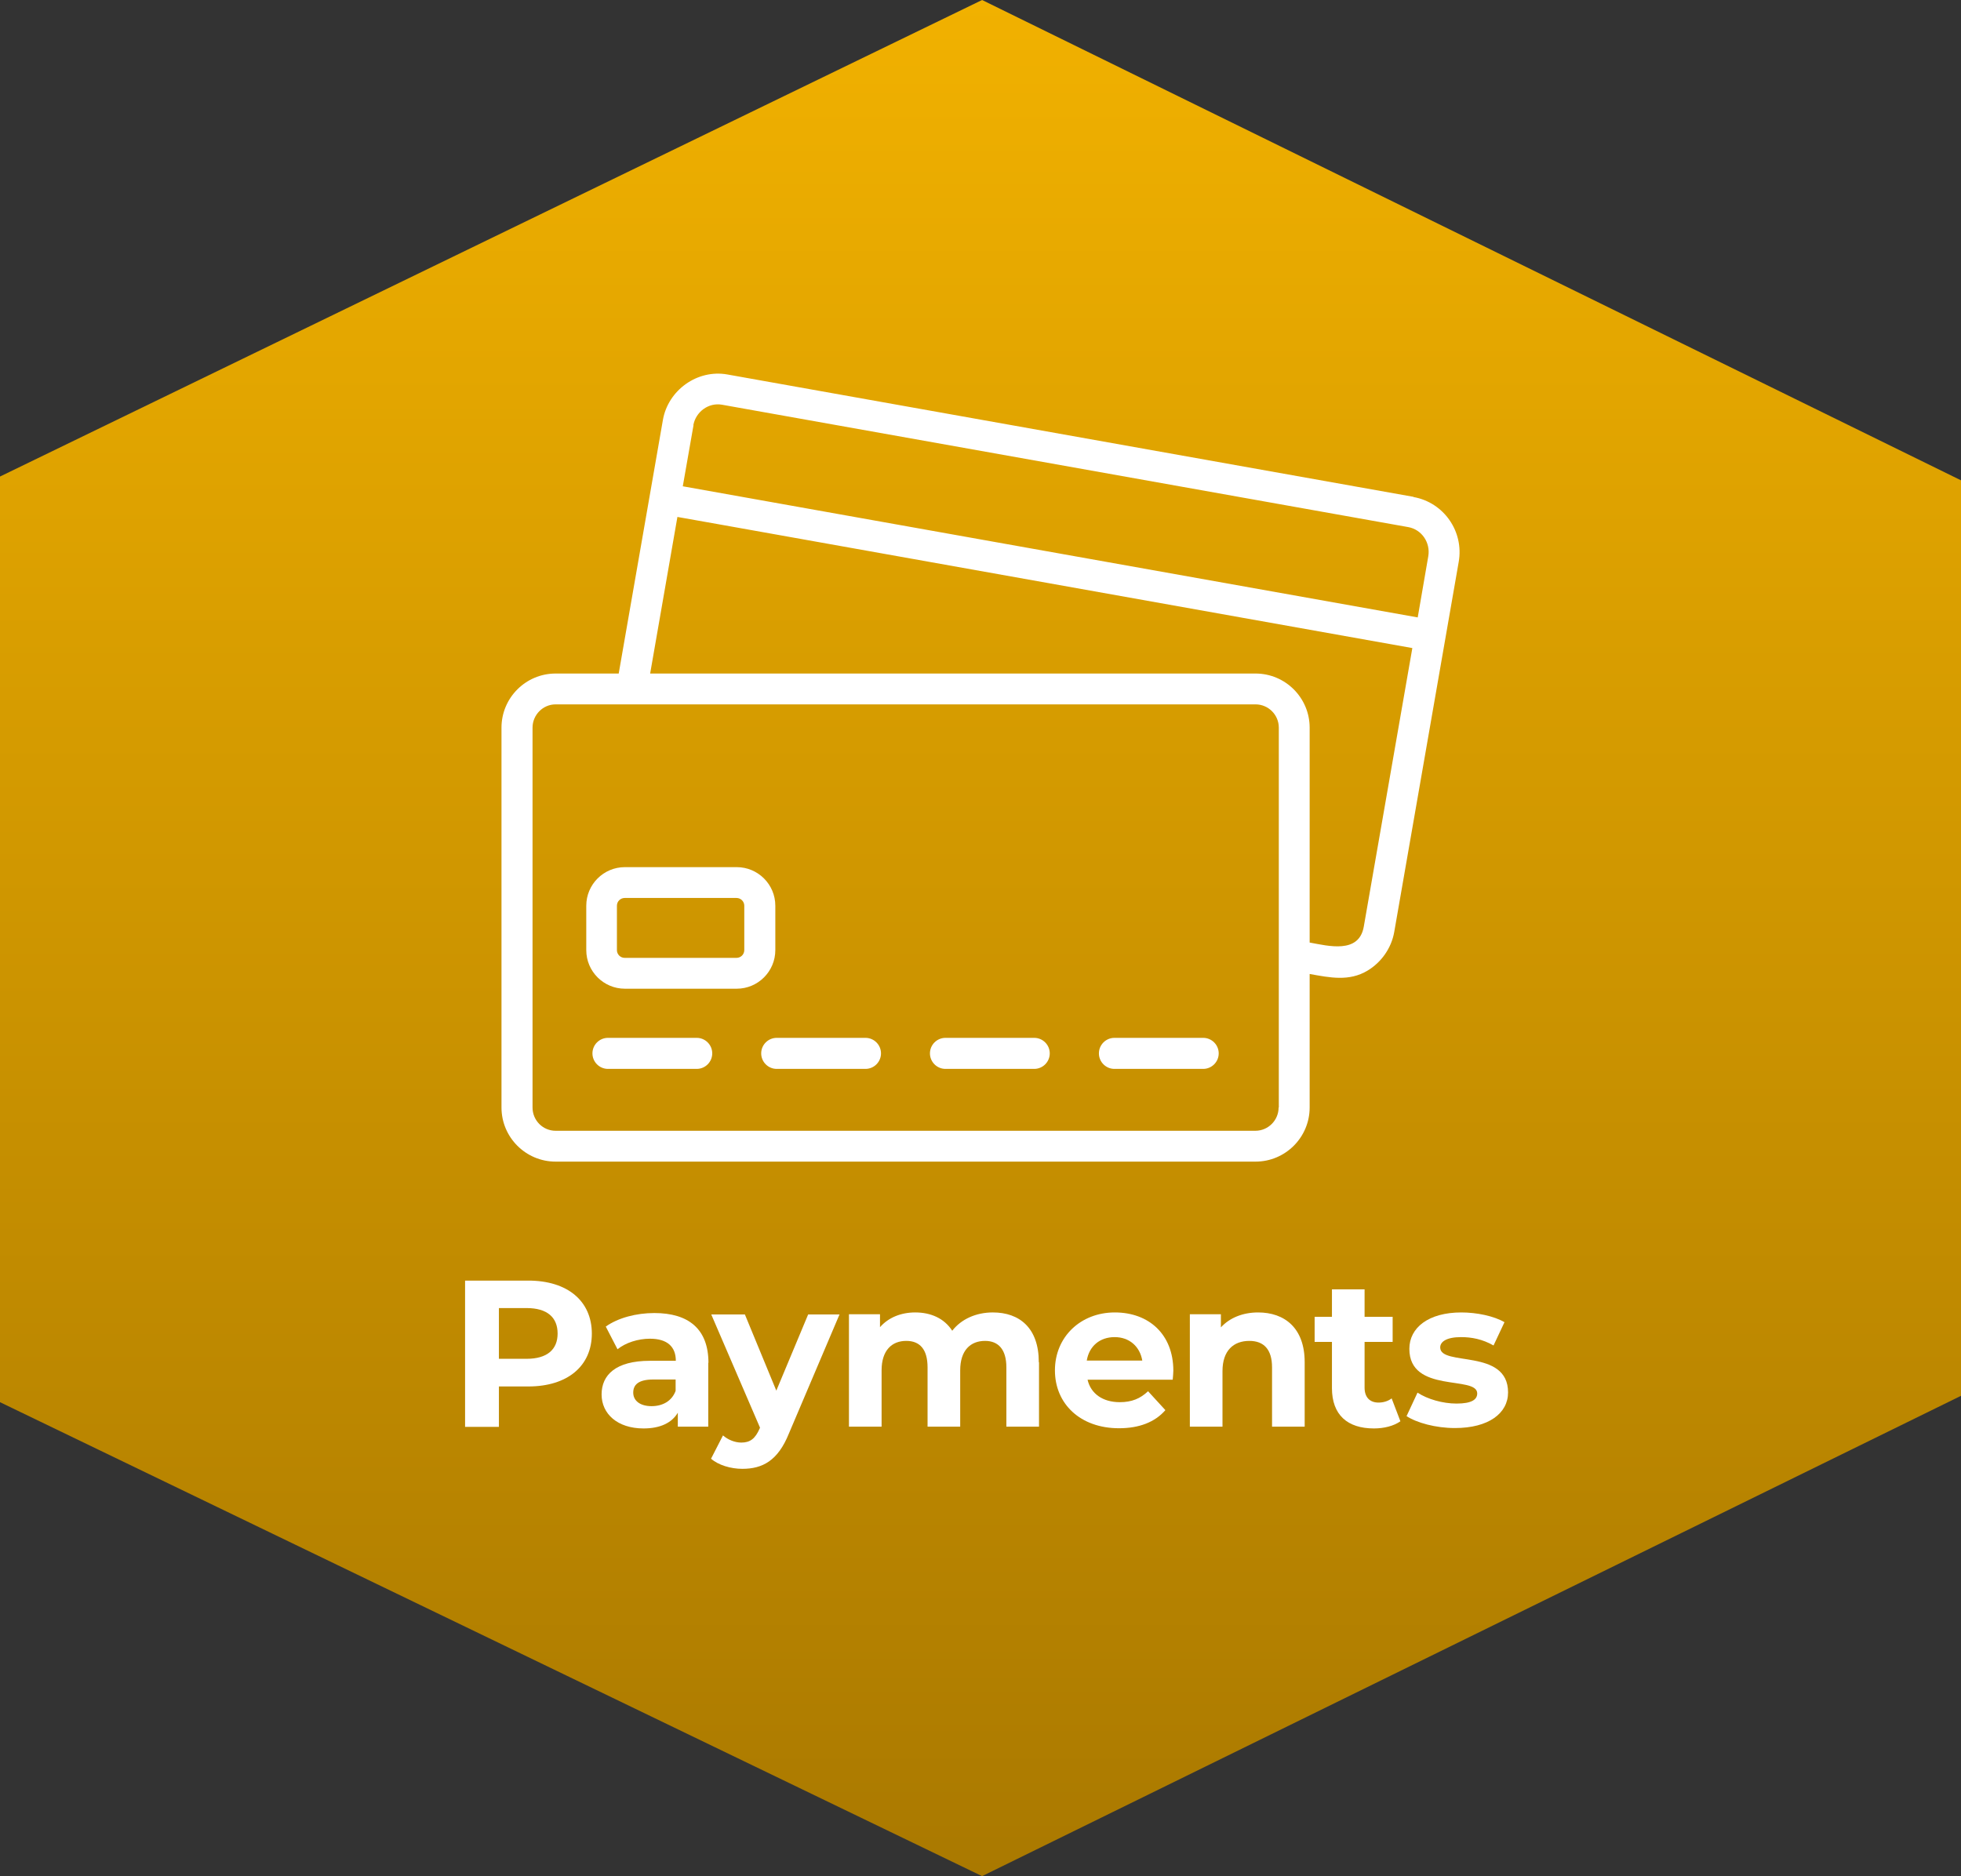
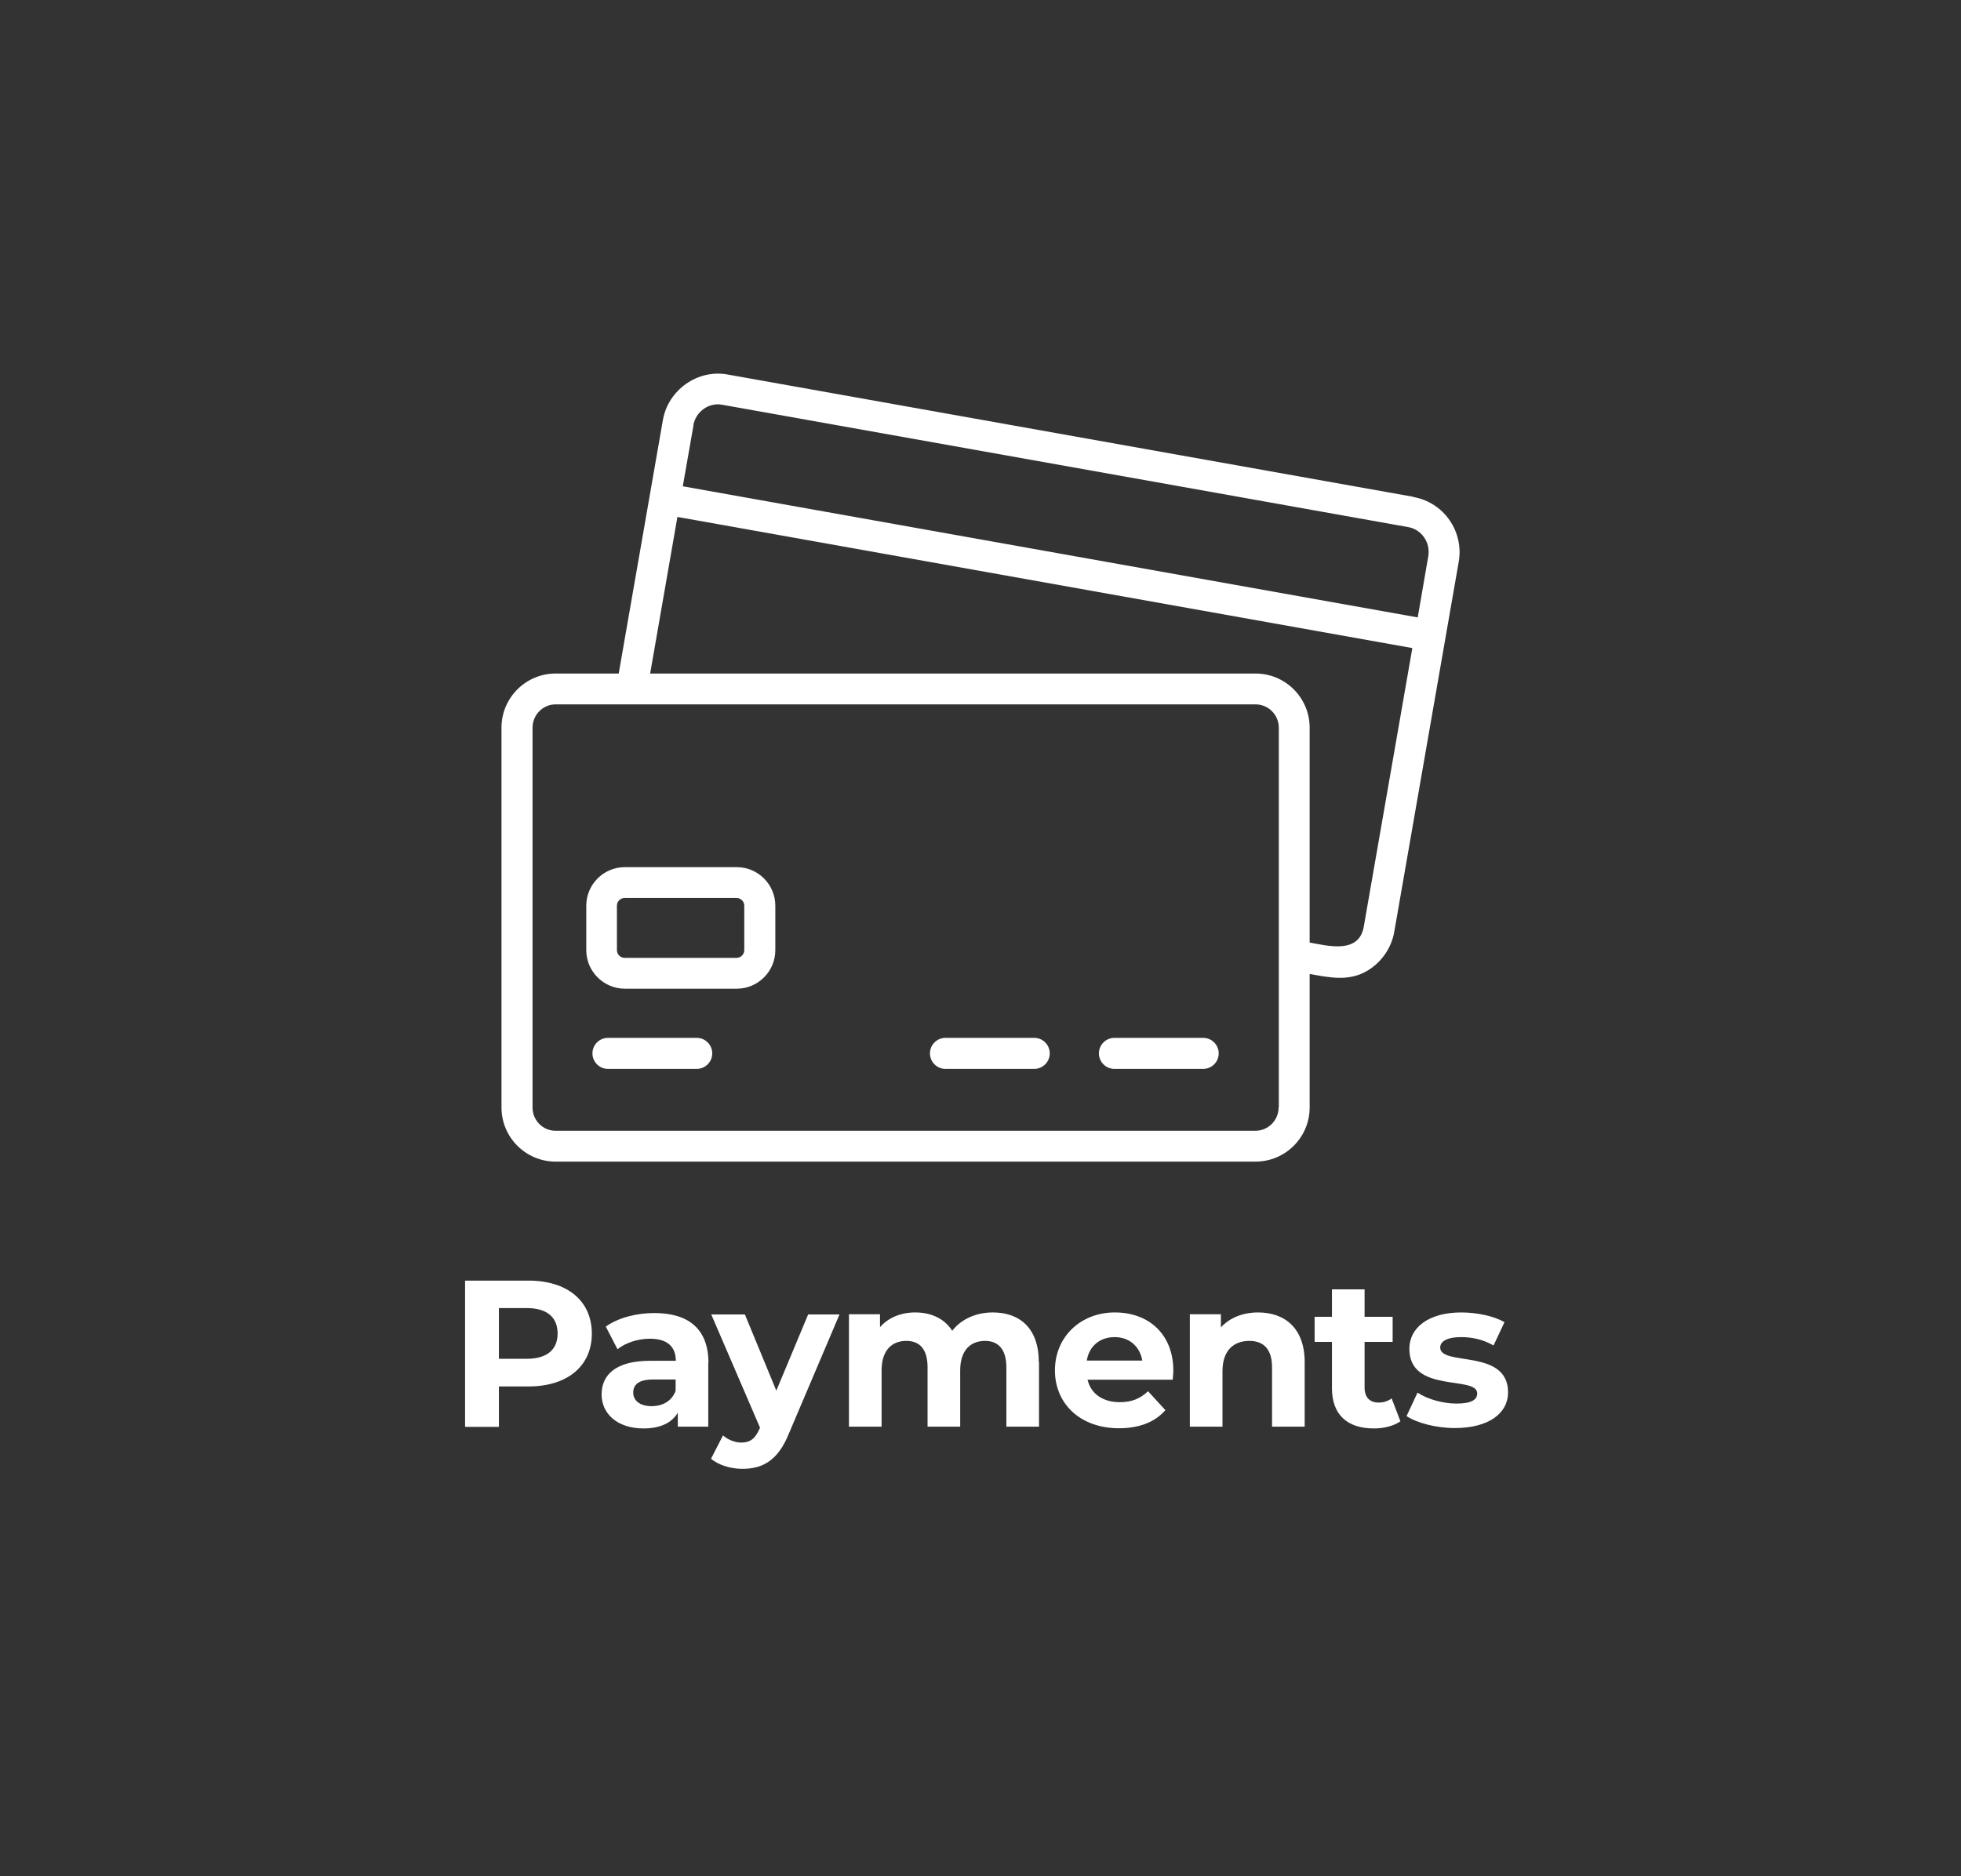
<svg xmlns="http://www.w3.org/2000/svg" id="Layer_1" data-name="Layer 1" viewBox="0 0 98.54 94.29">
  <rect x="0" y="0" width="98.54" height="94.29" fill="#333333" stroke="none" />
  <defs>
    <style>      .cls-1 {        fill: #fff;      }      .cls-2 {        fill: url(#linear-gradient);      }    </style>
    <linearGradient id="linear-gradient" x1="-377.05" y1="94.29" x2="-377.05" y2="0" gradientTransform="translate(-327.78) rotate(-180) scale(1 -1)" gradientUnits="userSpaceOnUse">
      <stop offset="0" stop-color="#aa7900" />
      <stop offset="1" stop-color="#f1b100" />
    </linearGradient>
  </defs>
-   <polygon class="cls-2" points="49.35 0 98.54 24.14 98.54 70.15 49.35 94.29 0 70.47 0 23.95 49.35 0" />
  <g>
    <path class="cls-1" d="M71.03,24.97l-34.48-6.15c-1.51-.27-2.98.79-3.24,2.29l-2.22,12.74h-3.17c-1.5,0-2.72,1.22-2.72,2.72v19.09c0,1.5,1.22,2.72,2.72,2.72h35.17c1.5,0,2.72-1.22,2.72-2.72v-6.71c1.01.18,1.98.39,2.91-.17.7-.42,1.2-1.14,1.34-1.94l3.24-18.6c.27-1.53-.75-2.99-2.27-3.26h0ZM34.84,21.37c.12-.67.76-1.15,1.44-1.03l34.48,6.15c.68.12,1.13.78,1.01,1.47l-.53,3.07-36.93-6.59.54-3.08ZM64.25,55.66c0,.64-.52,1.17-1.17,1.17H27.92c-.64,0-1.16-.52-1.16-1.17v-19.09c0-.64.52-1.17,1.16-1.17h35.17c.64,0,1.17.52,1.17,1.17v19.09ZM68.53,46.57c-.24,1.38-1.78.97-2.72.8v-10.8c0-1.5-1.22-2.72-2.72-2.72h-30.42l1.37-7.87,2.25.4,34.68,6.19-2.44,14ZM68.53,46.57" />
-     <path class="cls-1" d="M43.49,53.72h-4.46c-.43,0-.78-.35-.78-.78s.35-.78.78-.78h4.46c.43,0,.78.35.78.78s-.35.78-.78.78h0ZM43.49,53.72" />
    <path class="cls-1" d="M35.01,53.72h-4.46c-.43,0-.78-.35-.78-.78s.35-.78.78-.78h4.46c.43,0,.78.35.78.78s-.35.78-.78.78h0ZM35.01,53.72" />
    <path class="cls-1" d="M51.97,53.72h-4.46c-.43,0-.78-.35-.78-.78s.35-.78.78-.78h4.46c.43,0,.78.35.78.78s-.35.78-.78.78h0ZM51.97,53.72" />
    <path class="cls-1" d="M60.46,53.72h-4.46c-.43,0-.78-.35-.78-.78s.35-.78.78-.78h4.46c.43,0,.78.35.78.78s-.35.78-.78.78h0ZM60.46,53.72" />
    <path class="cls-1" d="M37.02,49.69h-5.62c-1.07,0-1.94-.87-1.94-1.94v-2.23c0-1.07.87-1.94,1.94-1.94h5.62c1.07,0,1.94.87,1.94,1.94v2.23c0,1.07-.87,1.94-1.94,1.94h0ZM31.39,45.13c-.21,0-.39.17-.39.39v2.23c0,.21.17.39.39.39h5.62c.21,0,.39-.17.39-.39v-2.23c0-.21-.17-.39-.39-.39h-5.62ZM31.39,45.13" />
  </g>
  <g>
    <path class="cls-1" d="M29.74,67.02c0,1.64-1.23,2.66-3.19,2.66h-1.48v2.03h-1.7v-7.35h3.18c1.96,0,3.19,1.02,3.19,2.67ZM28.02,67.02c0-.81-.52-1.28-1.56-1.28h-1.39v2.55h1.39c1.04,0,1.56-.47,1.56-1.27Z" />
    <path class="cls-1" d="M35.59,68.48v3.22h-1.53v-.7c-.3.51-.89.79-1.72.79-1.32,0-2.11-.74-2.11-1.71s.7-1.69,2.43-1.69h1.3c0-.7-.42-1.11-1.3-1.11-.6,0-1.22.2-1.63.53l-.59-1.14c.62-.44,1.53-.68,2.44-.68,1.72,0,2.72.8,2.72,2.51ZM33.95,69.91v-.58h-1.12c-.77,0-1.01.28-1.01.66,0,.41.35.68.92.68.55,0,1.02-.25,1.21-.77Z" />
    <path class="cls-1" d="M42.19,66.05l-2.55,6c-.55,1.36-1.32,1.77-2.34,1.77-.58,0-1.21-.19-1.57-.51l.6-1.17c.25.22.6.36.92.36.45,0,.7-.2.92-.7l.02-.05-2.45-5.69h1.69l1.58,3.83,1.6-3.83h1.57Z" />
    <path class="cls-1" d="M52.21,68.47v3.23h-1.64v-2.98c0-.91-.41-1.33-1.07-1.33-.73,0-1.25.47-1.25,1.48v2.83h-1.64v-2.98c0-.91-.39-1.33-1.07-1.33-.72,0-1.24.47-1.24,1.48v2.83h-1.64v-5.65h1.56v.65c.42-.48,1.05-.74,1.77-.74.79,0,1.46.3,1.86.92.45-.58,1.19-.92,2.04-.92,1.34,0,2.31.78,2.31,2.5Z" />
    <path class="cls-1" d="M58.92,69.34h-4.27c.16.7.76,1.13,1.62,1.13.6,0,1.03-.18,1.42-.55l.87.95c-.52.6-1.31.91-2.33.91-1.95,0-3.22-1.23-3.22-2.91s1.29-2.91,3.01-2.91,2.94,1.11,2.94,2.93c0,.13-.02.3-.03.44ZM54.62,68.38h2.78c-.12-.71-.65-1.18-1.39-1.18s-1.28.45-1.4,1.18Z" />
    <path class="cls-1" d="M65.56,68.47v3.23h-1.64v-2.98c0-.91-.42-1.33-1.14-1.33-.79,0-1.35.48-1.35,1.52v2.79h-1.64v-5.65h1.56v.66c.44-.48,1.1-.75,1.87-.75,1.33,0,2.34.78,2.34,2.5Z" />
    <path class="cls-1" d="M70.37,71.43c-.34.24-.83.36-1.33.36-1.33,0-2.11-.68-2.11-2.03v-2.32h-.87v-1.26h.87v-1.38h1.64v1.38h1.41v1.26h-1.41v2.3c0,.48.26.75.7.75.24,0,.48-.07.66-.21l.44,1.15Z" />
    <path class="cls-1" d="M70.68,71.17l.55-1.18c.5.33,1.27.55,1.96.55.76,0,1.04-.2,1.04-.51,0-.92-3.41.02-3.41-2.24,0-1.07.97-1.83,2.61-1.83.78,0,1.64.18,2.17.49l-.55,1.17c-.56-.32-1.11-.42-1.63-.42-.73,0-1.05.23-1.05.52,0,.97,3.41.03,3.41,2.26,0,1.05-.98,1.79-2.67,1.79-.96,0-1.92-.26-2.45-.61Z" />
  </g>
</svg>